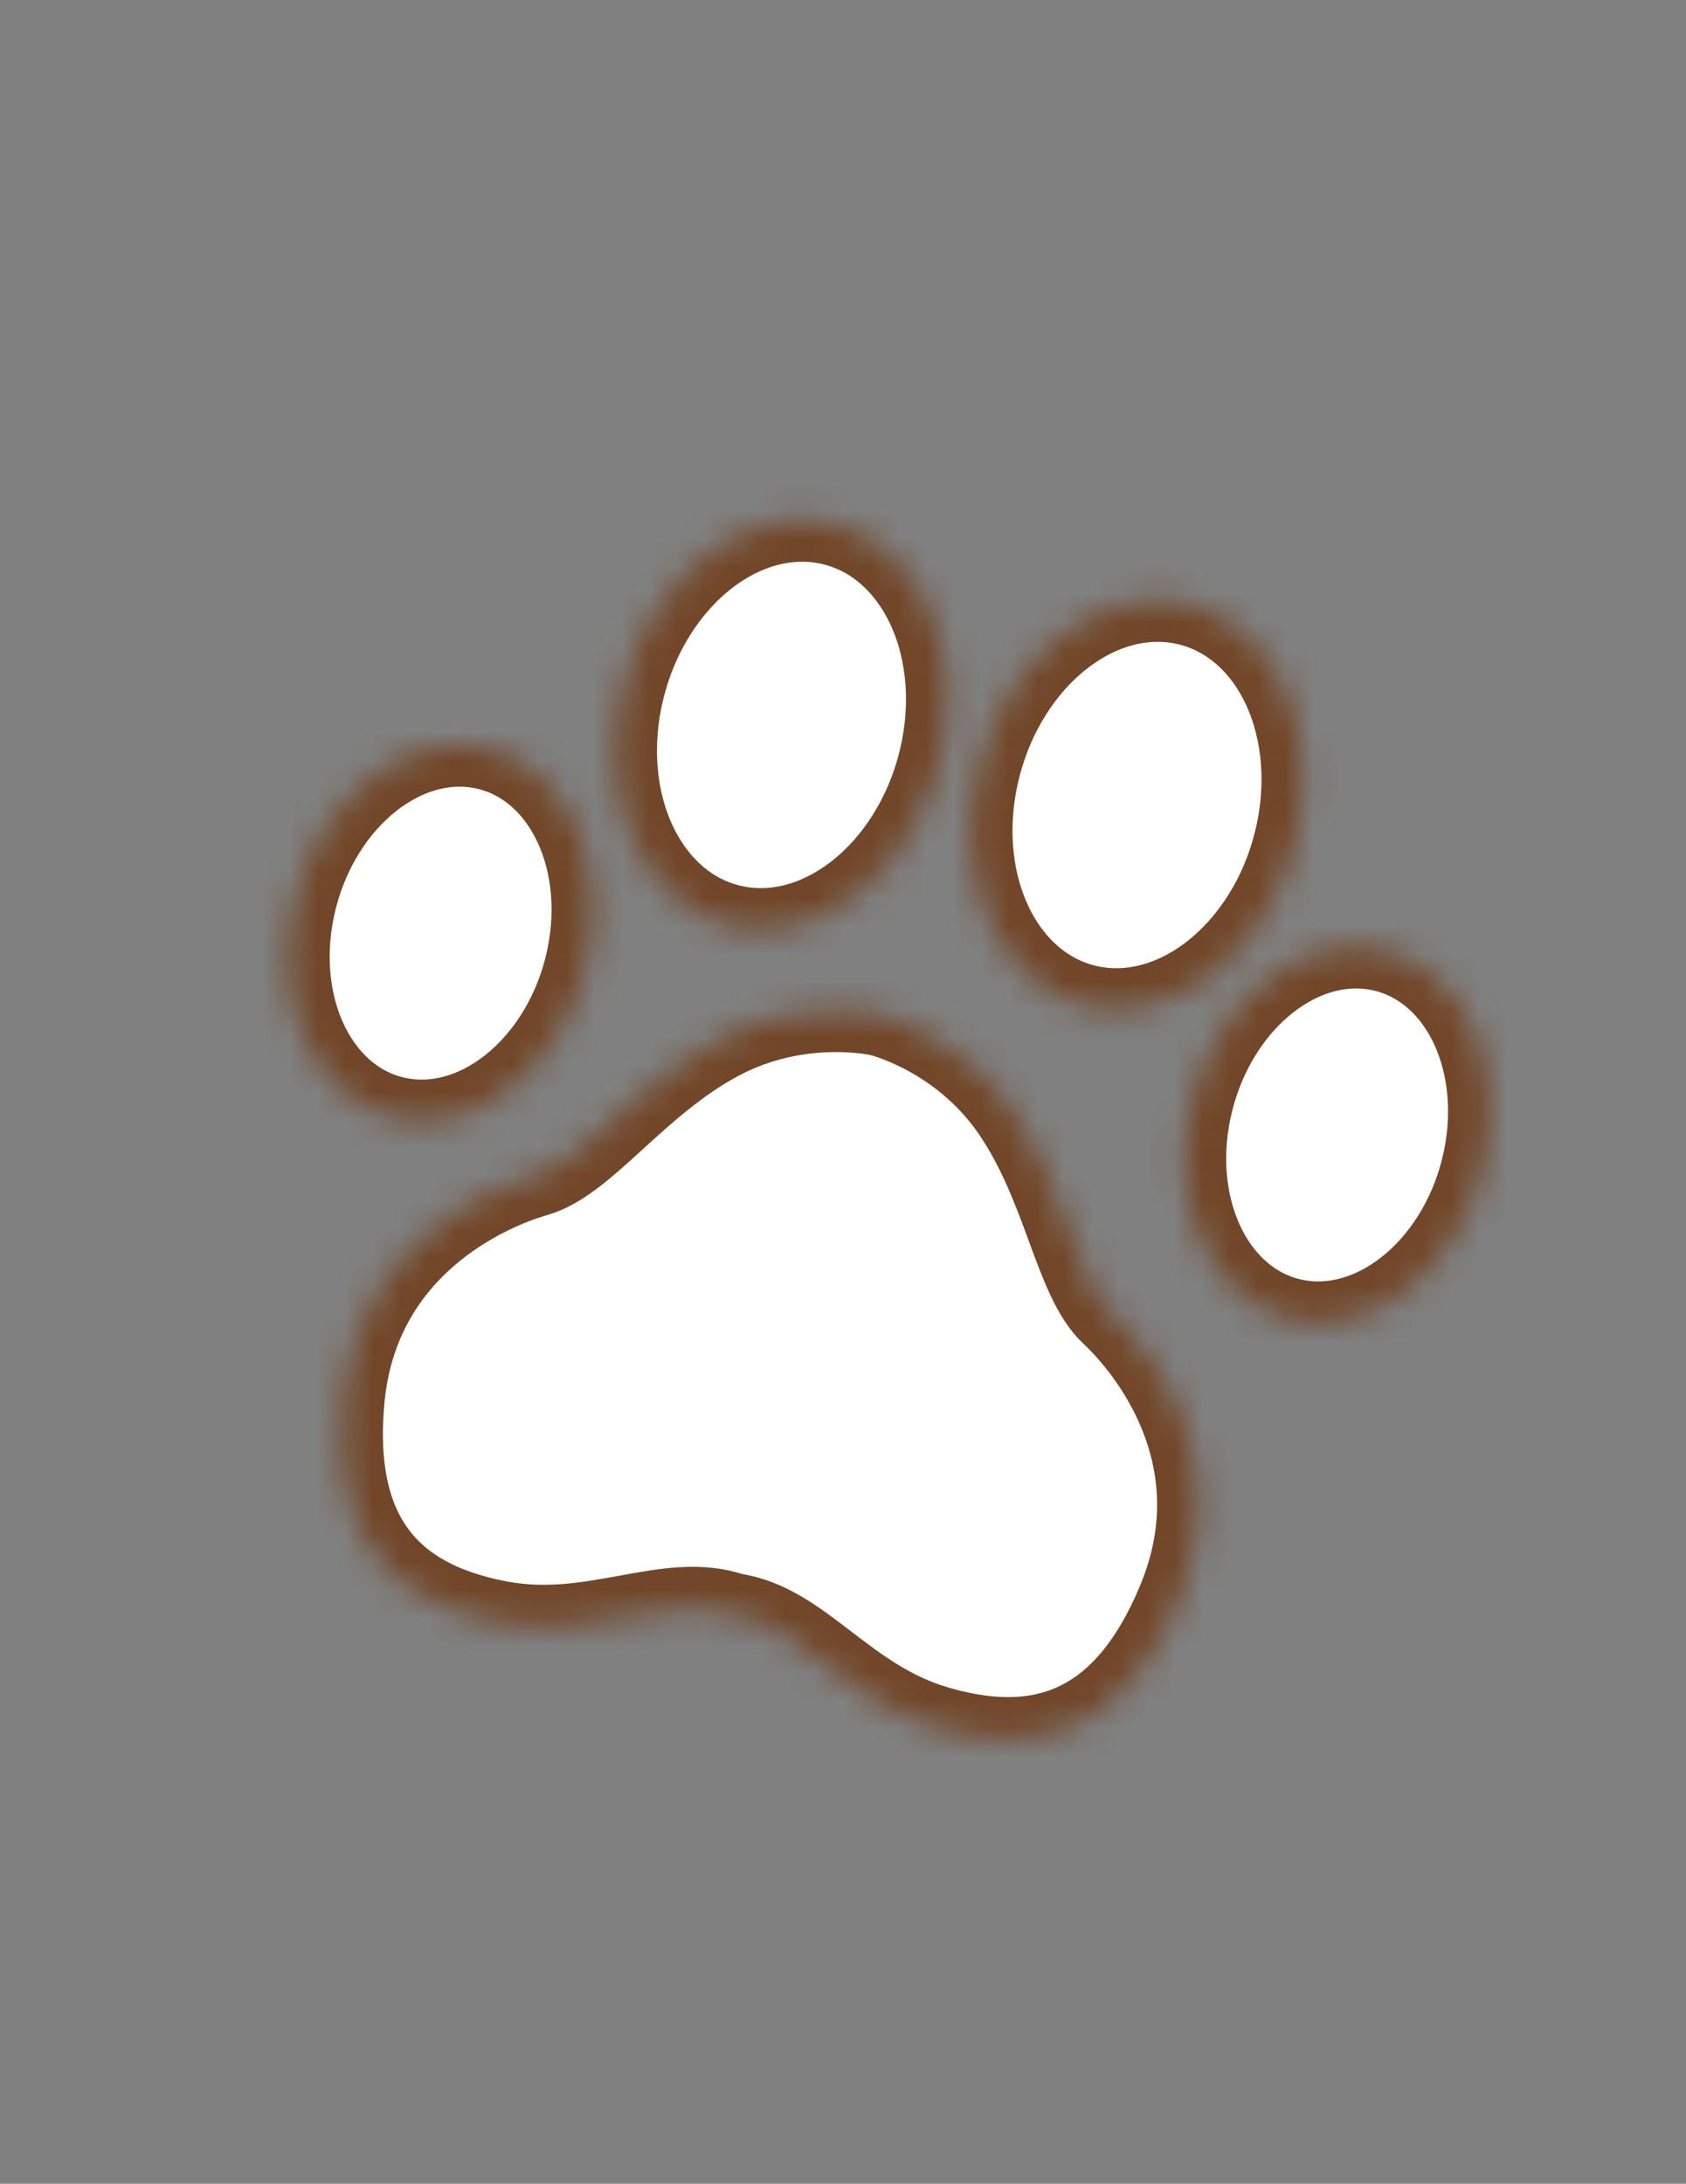
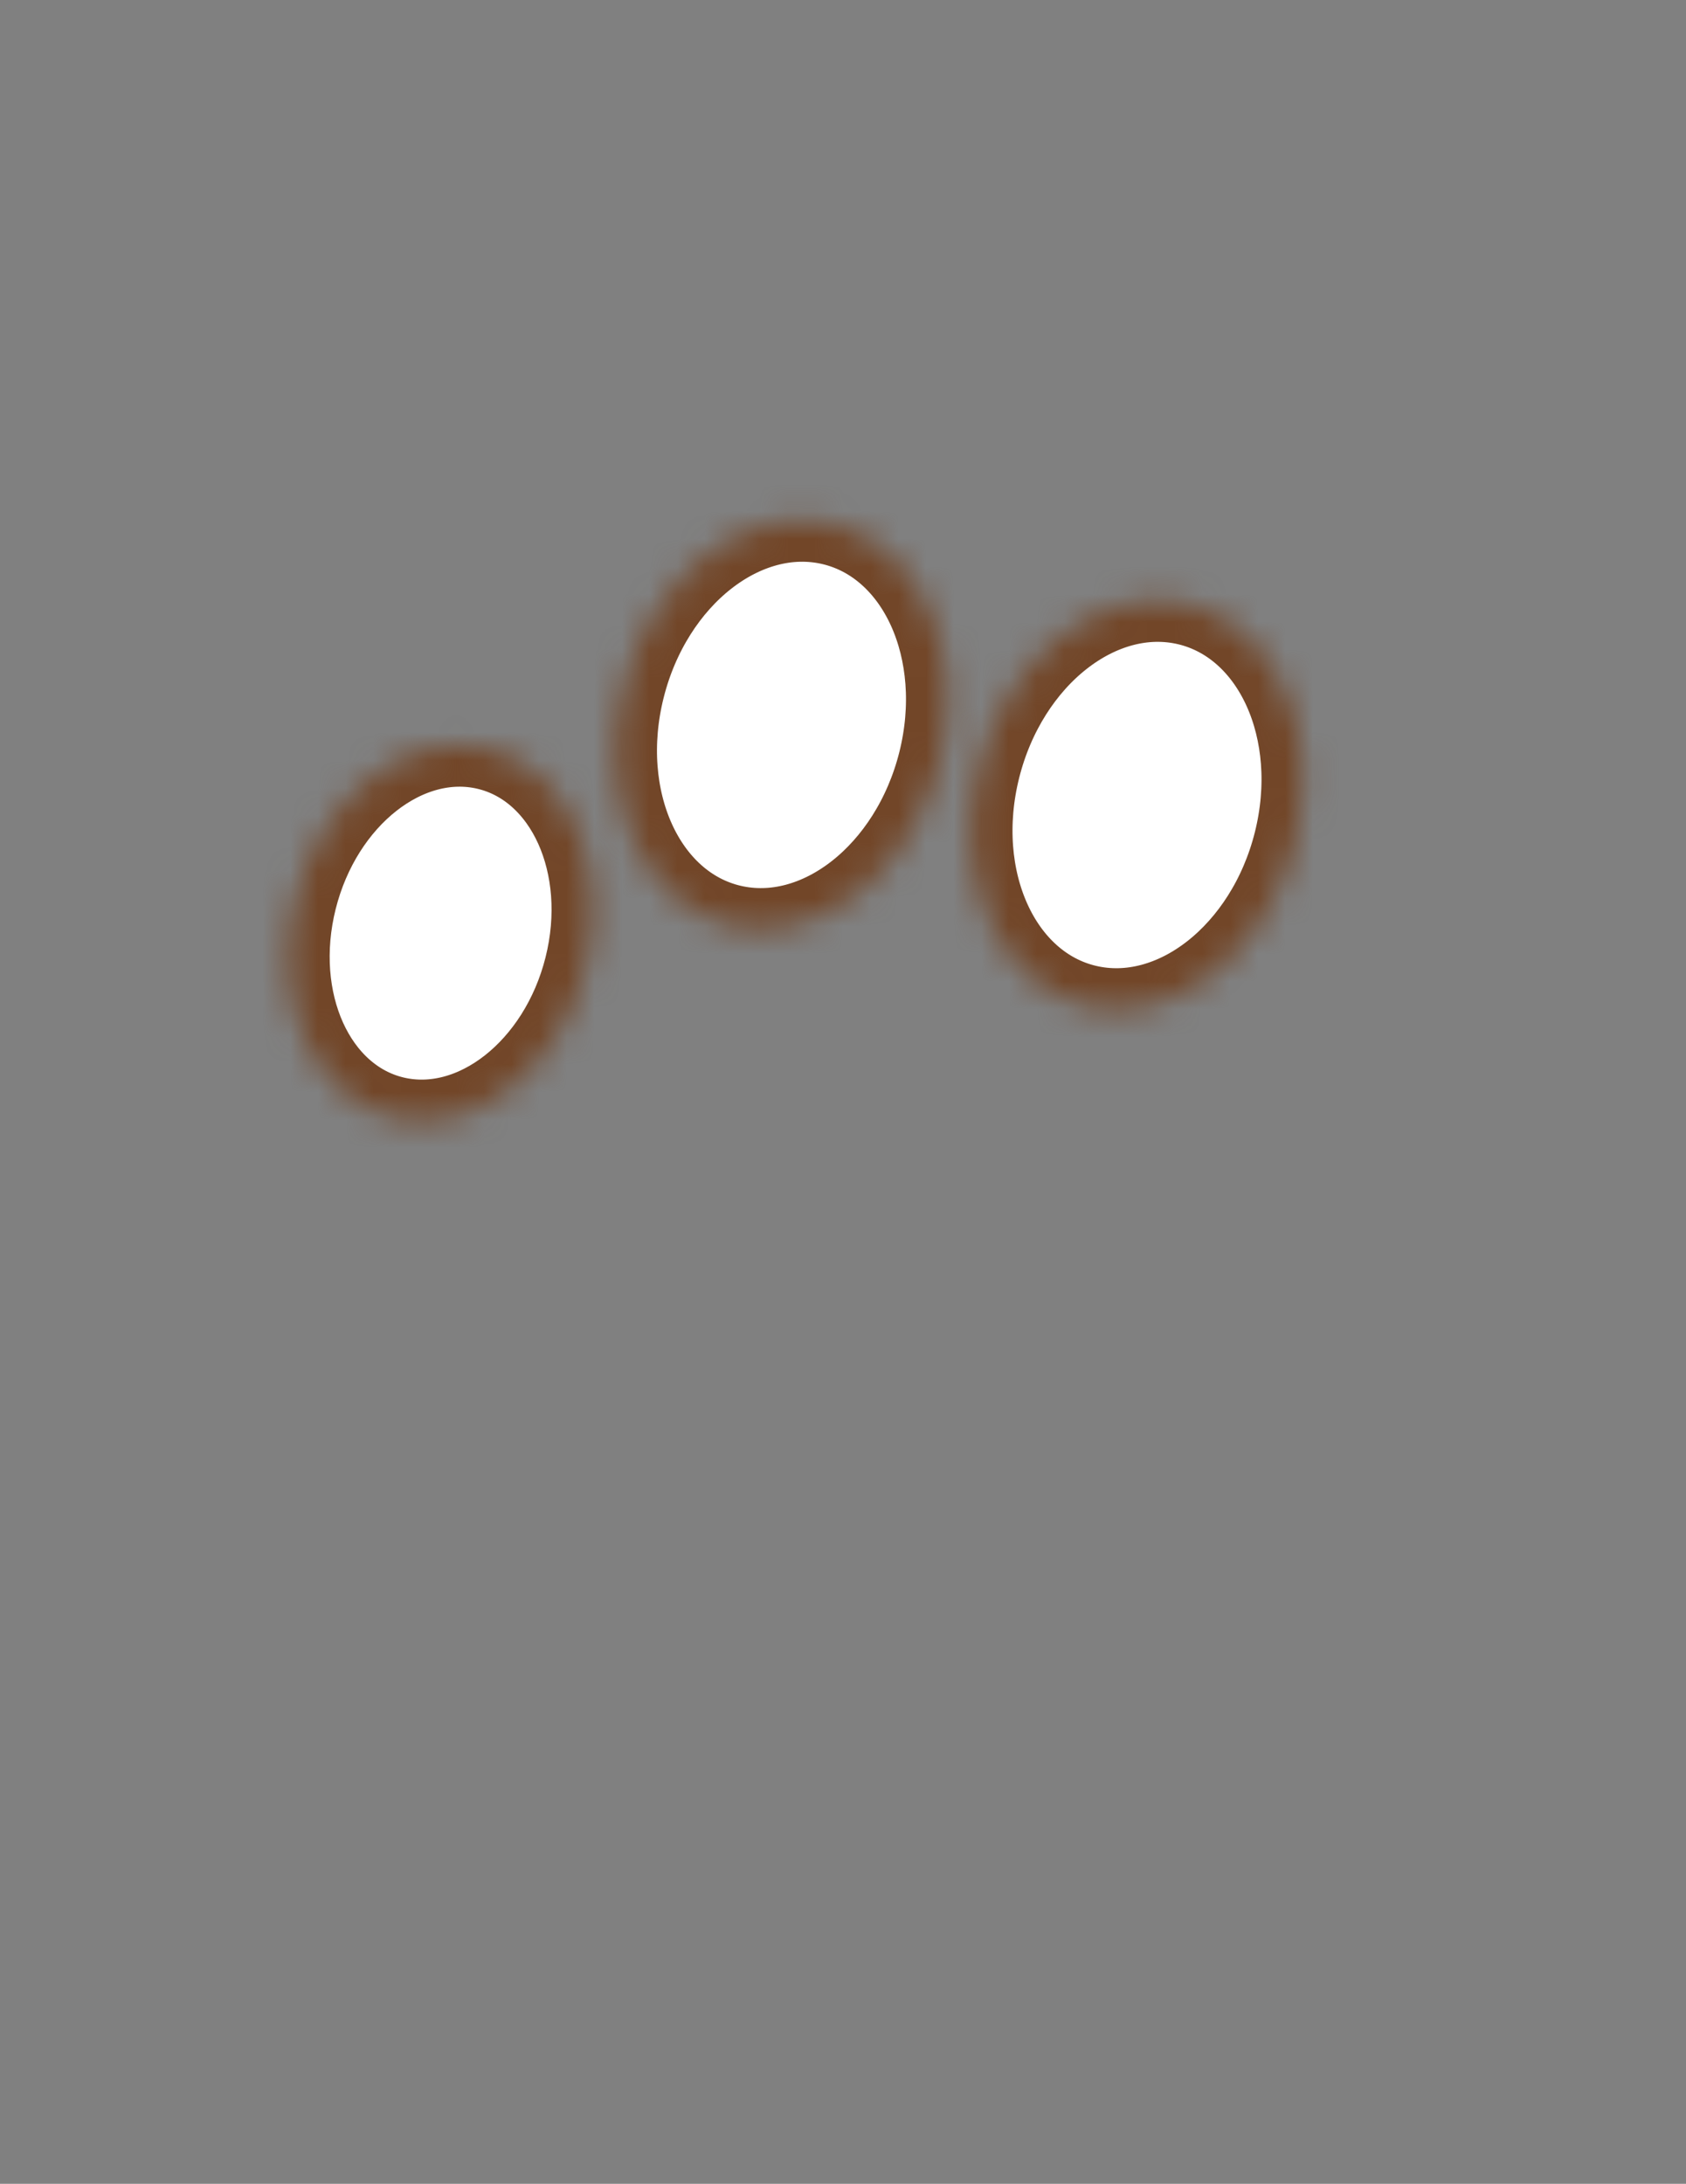
<svg xmlns="http://www.w3.org/2000/svg" width="61" height="79" viewBox="0 0 61 79" fill="none">
  <rect x="0" y="0" width="61" height="79" fill="#808080" stroke="none" />
  <mask id="path-1-inside-1_327_9924" fill="white">
-     <path d="M40.23 47.521C38.88 46.257 38.538 42.929 36.645 40.168C34.752 37.406 31.852 36.71 31.852 36.71C31.852 36.71 28.952 36.014 25.988 37.608C23.022 39.203 21.171 42.004 19.385 42.514C17.6 43.025 12.946 45.068 12.419 50.58C11.893 56.092 14.65 58.036 18.06 58.684C21.47 59.331 24.142 57.58 26.511 58.407C29 58.749 30.56 61.514 33.89 62.486C37.219 63.457 40.575 62.981 42.67 57.846C44.764 52.711 41.581 48.785 40.232 47.523L40.23 47.521Z" />
-   </mask>
-   <path d="M40.23 47.521C38.88 46.257 38.538 42.929 36.645 40.168C34.752 37.406 31.852 36.71 31.852 36.71C31.852 36.71 28.952 36.014 25.988 37.608C23.022 39.203 21.171 42.004 19.385 42.514C17.6 43.025 12.946 45.068 12.419 50.58C11.893 56.092 14.65 58.036 18.06 58.684C21.47 59.331 24.142 57.58 26.511 58.407C29 58.749 30.56 61.514 33.89 62.486C37.219 63.457 40.575 62.981 42.67 57.846C44.764 52.711 41.581 48.785 40.232 47.523L40.23 47.521Z" fill="white" stroke="#724628" stroke-width="3" mask="url(#path-1-inside-1_327_9924)" />
+     </mask>
  <mask id="path-2-inside-2_327_9924" fill="white">
    <path d="M39.312 36.401C42.47 37.145 45.848 34.49 46.856 30.471C47.864 26.451 46.121 22.589 42.963 21.844C39.804 21.1 36.427 23.755 35.419 27.774C34.41 31.794 36.153 35.656 39.312 36.401Z" />
  </mask>
  <path d="M39.312 36.401C42.47 37.145 45.848 34.49 46.856 30.471C47.864 26.451 46.121 22.589 42.963 21.844C39.804 21.1 36.427 23.755 35.419 27.774C34.41 31.794 36.153 35.656 39.312 36.401Z" fill="white" stroke="#724628" stroke-width="3" mask="url(#path-2-inside-2_327_9924)" />
  <mask id="path-3-inside-3_327_9924" fill="white">
    <path d="M46.701 47.741C49.602 48.425 52.703 45.987 53.629 42.296C54.555 38.605 52.955 35.058 50.054 34.374C47.154 33.691 44.052 36.129 43.126 39.82C42.2 43.511 43.801 47.057 46.701 47.741Z" />
  </mask>
-   <path d="M46.701 47.741C49.602 48.425 52.703 45.987 53.629 42.296C54.555 38.605 52.955 35.058 50.054 34.374C47.154 33.691 44.052 36.129 43.126 39.82C42.2 43.511 43.801 47.057 46.701 47.741Z" fill="white" stroke="#724628" stroke-width="3" mask="url(#path-3-inside-3_327_9924)" />
  <mask id="path-4-inside-4_327_9924" fill="white">
    <path d="M26.449 33.503C29.607 34.247 32.985 31.592 33.993 27.573C35.001 23.553 33.258 19.691 30.1 18.946C26.942 18.202 23.564 20.857 22.556 24.876C21.547 28.896 23.29 32.758 26.449 33.503Z" />
  </mask>
  <path d="M26.449 33.503C29.607 34.247 32.985 31.592 33.993 27.573C35.001 23.553 33.258 19.691 30.1 18.946C26.942 18.202 23.564 20.857 22.556 24.876C21.547 28.896 23.29 32.758 26.449 33.503Z" fill="white" stroke="#724628" stroke-width="3" mask="url(#path-4-inside-4_327_9924)" />
  <mask id="path-5-inside-5_327_9924" fill="white">
    <path d="M14.265 40.441C17.166 41.124 20.267 38.686 21.193 34.995C22.119 31.304 20.519 27.758 17.618 27.074C14.718 26.39 11.616 28.828 10.69 32.519C9.764 36.211 11.365 39.757 14.265 40.441Z" />
  </mask>
  <path d="M14.265 40.441C17.166 41.124 20.267 38.686 21.193 34.995C22.119 31.304 20.519 27.758 17.618 27.074C14.718 26.39 11.616 28.828 10.69 32.519C9.764 36.211 11.365 39.757 14.265 40.441Z" fill="white" stroke="#724628" stroke-width="3" mask="url(#path-5-inside-5_327_9924)" />
</svg>